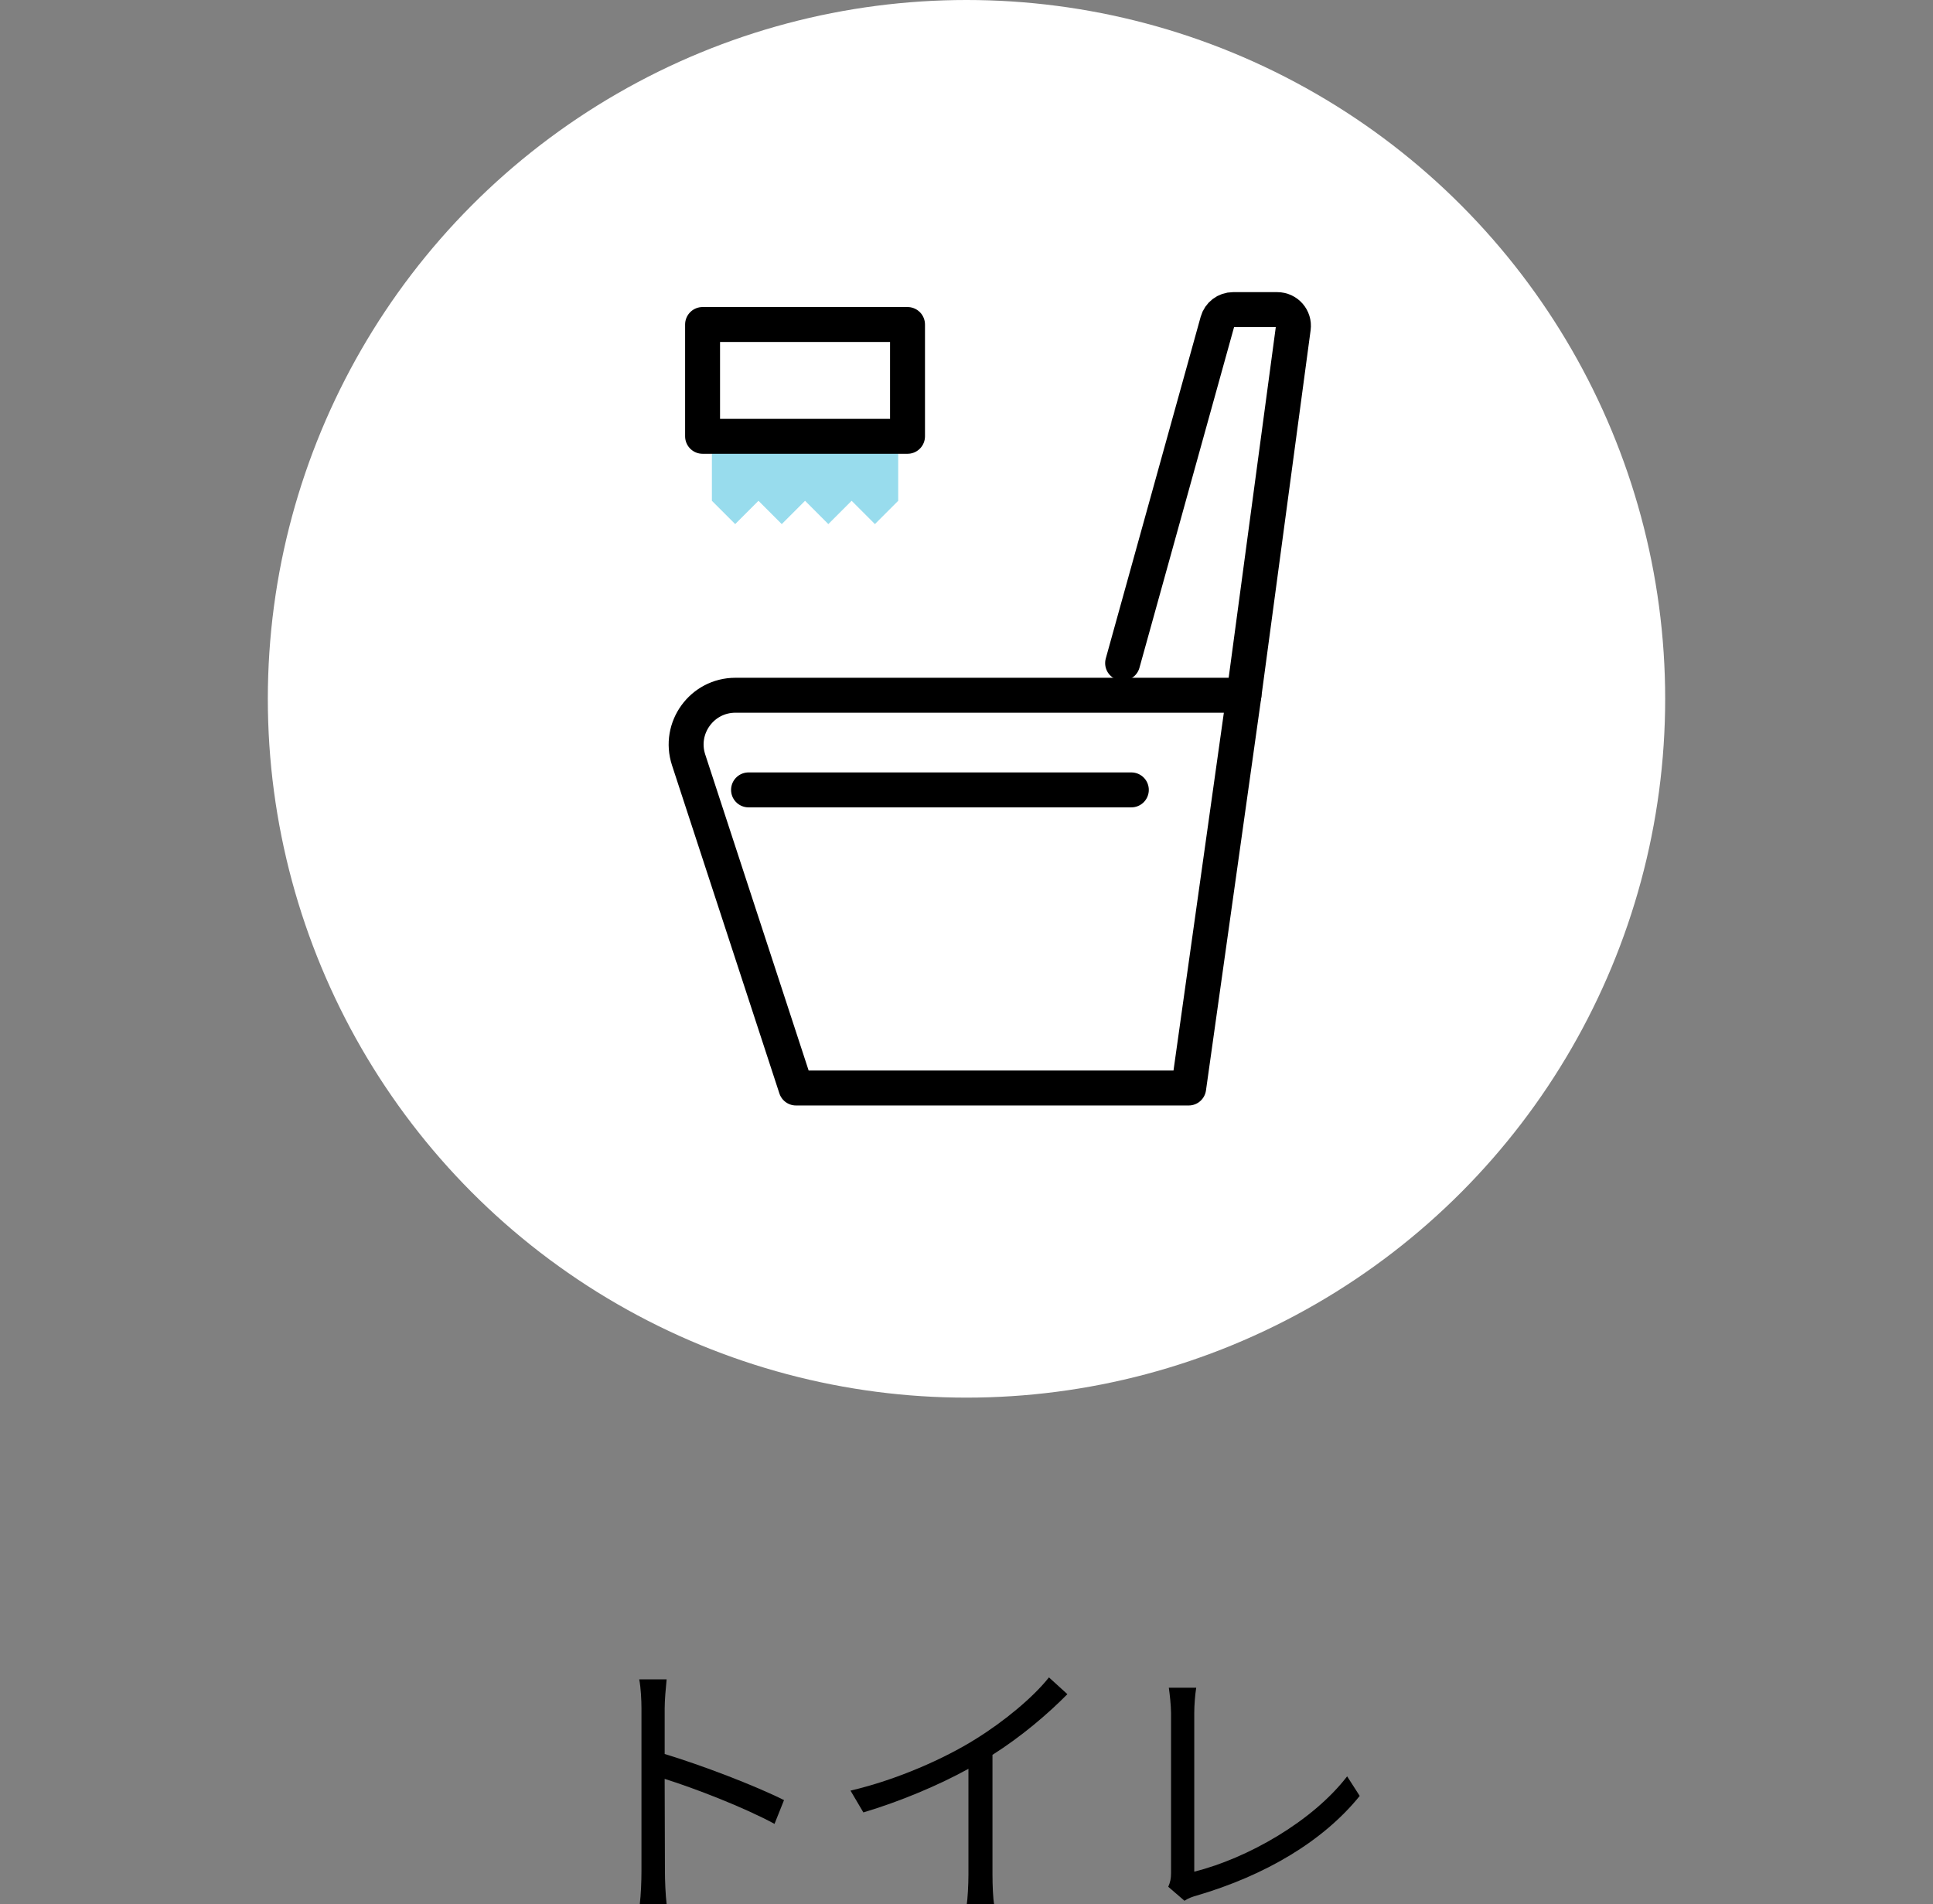
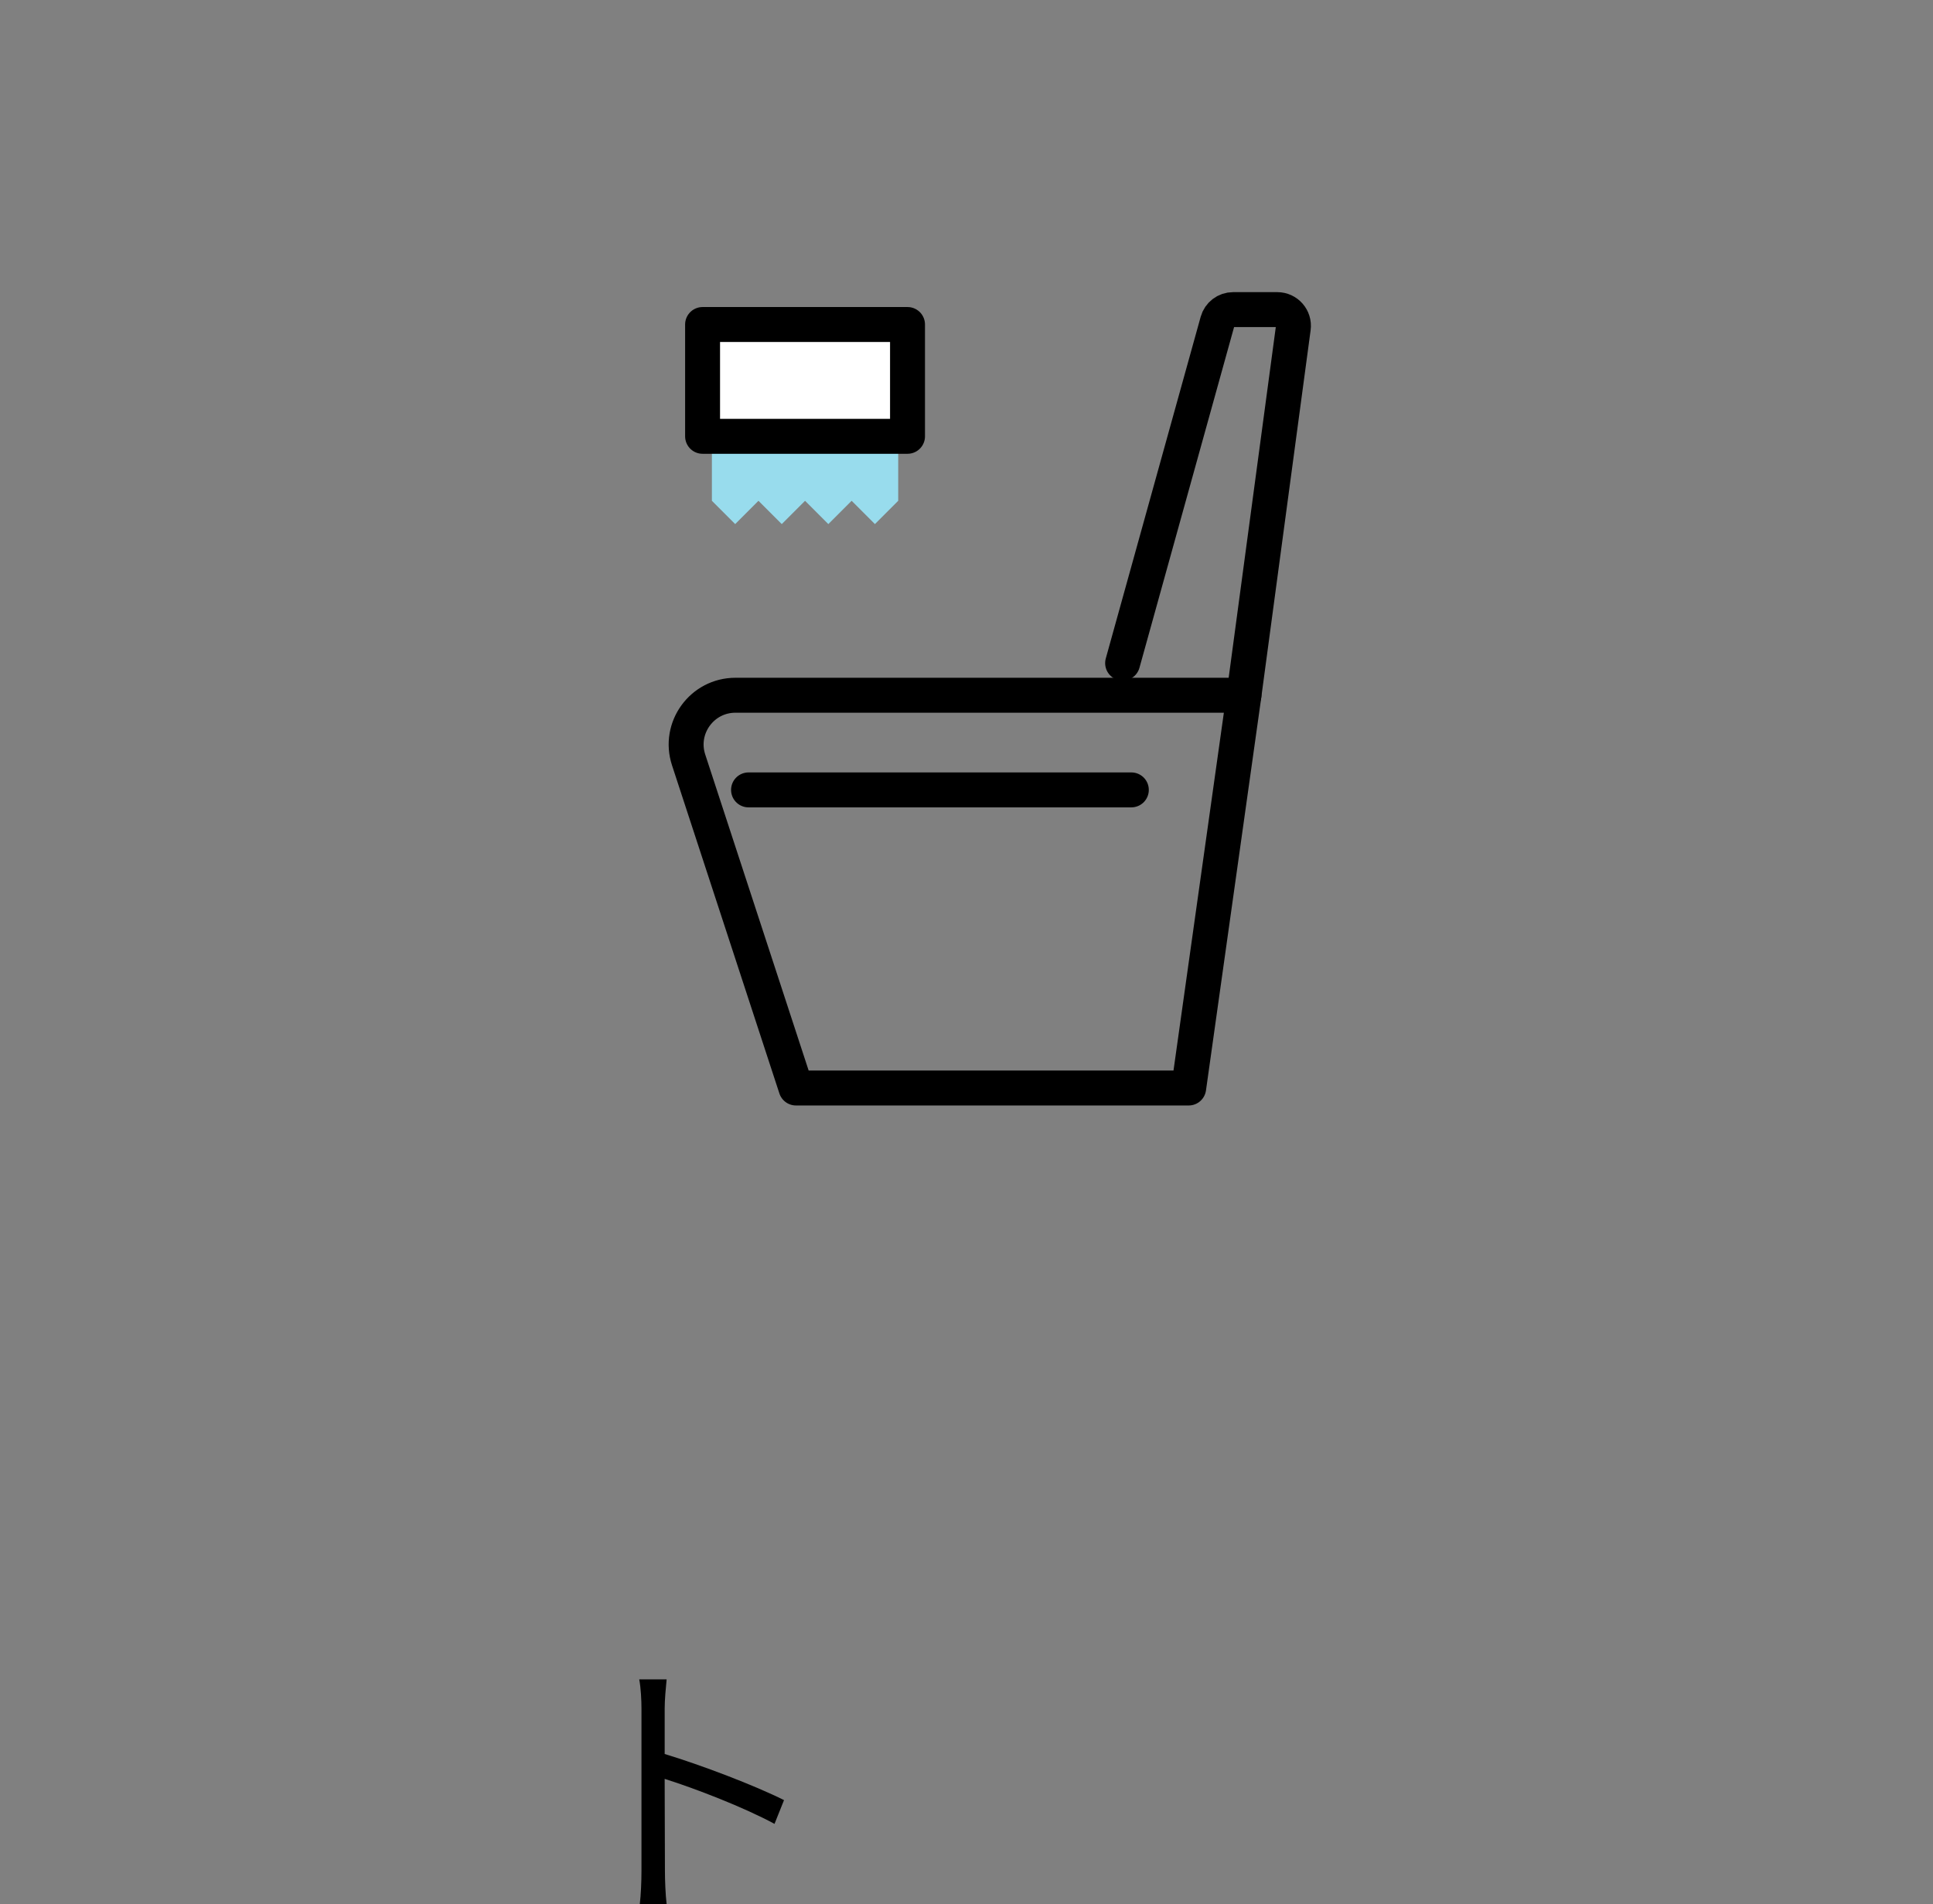
<svg xmlns="http://www.w3.org/2000/svg" id="_レイヤー_2" data-name="レイヤー 2" viewBox="0 0 166 163.51">
  <rect x="0" y="0" width="166" height="163.51" fill="#808080" stroke="none" />
  <g id="_ヘッダー_フッター" data-name="ヘッダー／フッター">
    <g>
      <g>
        <path d="M66.512,156.597c-2.616-1.416-6.769-3.023-9.433-3.864l.023,7.921c0,.769.049,2.04.145,2.832h-2.305c.097-.768.145-1.943.145-2.832v-13.969c0-.673-.048-1.753-.192-2.496h2.353c-.072.743-.168,1.775-.168,2.496v3.912c3.168.96,7.704,2.688,10.249,3.96l-.816,2.04Z" />
-         <path d="M91.664,145.461c-1.656,1.681-3.961,3.648-6.433,5.209v10.272c0,.912.048,2.088.144,2.568h-2.352c.071-.456.144-1.656.144-2.568v-9.072c-2.568,1.416-5.881,2.808-9.024,3.744l-1.104-1.872c4.009-.937,8.089-2.761,10.729-4.417,2.448-1.512,4.968-3.6,6.312-5.305l1.584,1.44Z" />
-         <path d="M100.326,161.999c.168-.385.24-.696.24-1.177v-13.729c0-.647-.12-1.704-.191-2.184h2.352c-.096.6-.168,1.488-.168,2.184v13.609c4.585-1.151,10.153-4.32,13.129-8.185l1.08,1.681c-3.12,3.864-8.064,6.816-14.041,8.568-.264.072-.647.192-1.008.432l-1.393-1.199Z" />
      </g>
      <g>
-         <circle cx="83" cy="60" r="60" fill="#fff" />
        <g>
          <g>
            <path d="M106.826,59.693l4.239-31.536c.112-.833-.536-1.574-1.376-1.574h-3.795c-.624,0-1.171.416-1.338,1.017l-8.149,29.336" fill="none" stroke="#000" stroke-linecap="round" stroke-linejoin="round" stroke-width="3" />
            <path d="M63.158,59.693c-2.879,0-4.918,2.812-4.022,5.549l9.221,28.174h33.723l4.747-33.723h-43.667Z" fill="none" stroke="#000" stroke-linecap="round" stroke-linejoin="round" stroke-width="3" />
            <line x1="64.282" y1="67.82" x2="97.156" y2="67.82" fill="none" stroke="#000" stroke-linecap="round" stroke-linejoin="round" stroke-width="3" />
          </g>
          <g>
            <polygon points="73.135 42.998 75.135 44.998 77.135 42.998 77.135 36.262 61.135 36.262 61.135 42.998 63.135 44.998 65.135 42.998 67.135 44.998 69.135 42.998 71.135 44.998 73.135 42.998" fill="#98dced" />
            <rect x="60.335" y="27.862" width="17.6" height="9.6" fill="#fff" stroke="#000" stroke-linecap="round" stroke-linejoin="round" stroke-width="3" />
          </g>
        </g>
      </g>
    </g>
    <rect y="72.488" width="166" height="9" fill="none" />
  </g>
</svg>